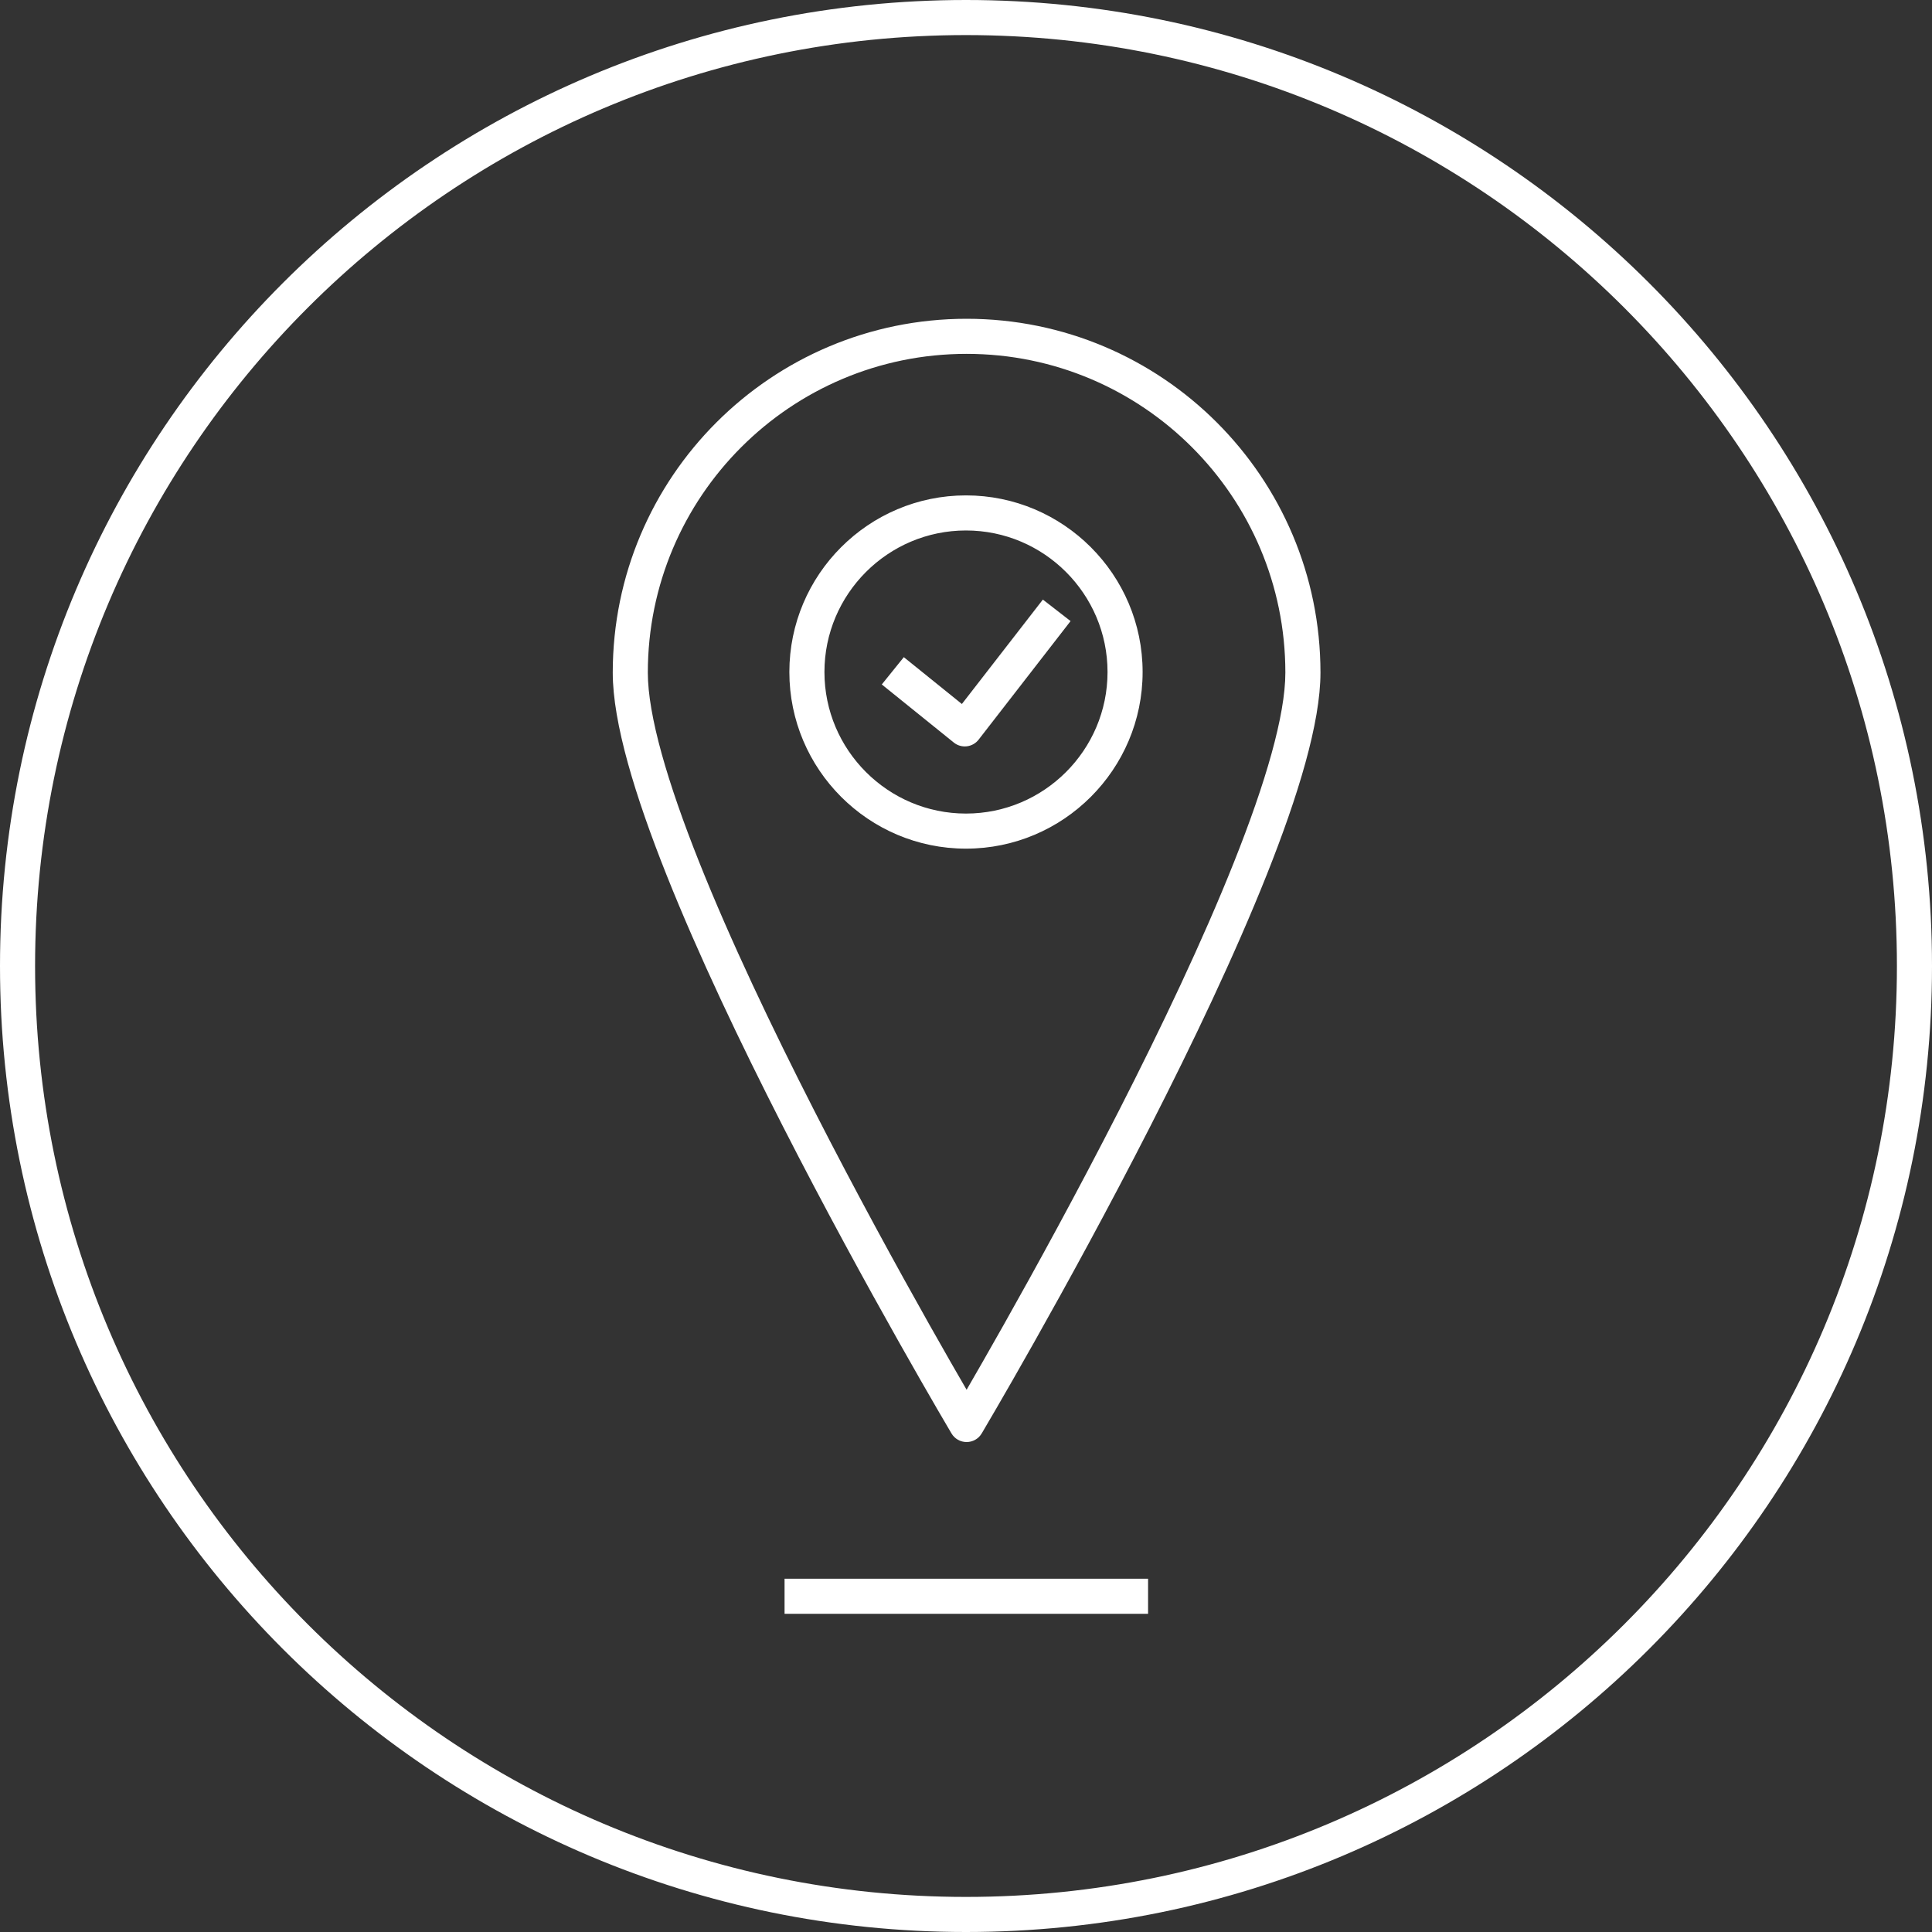
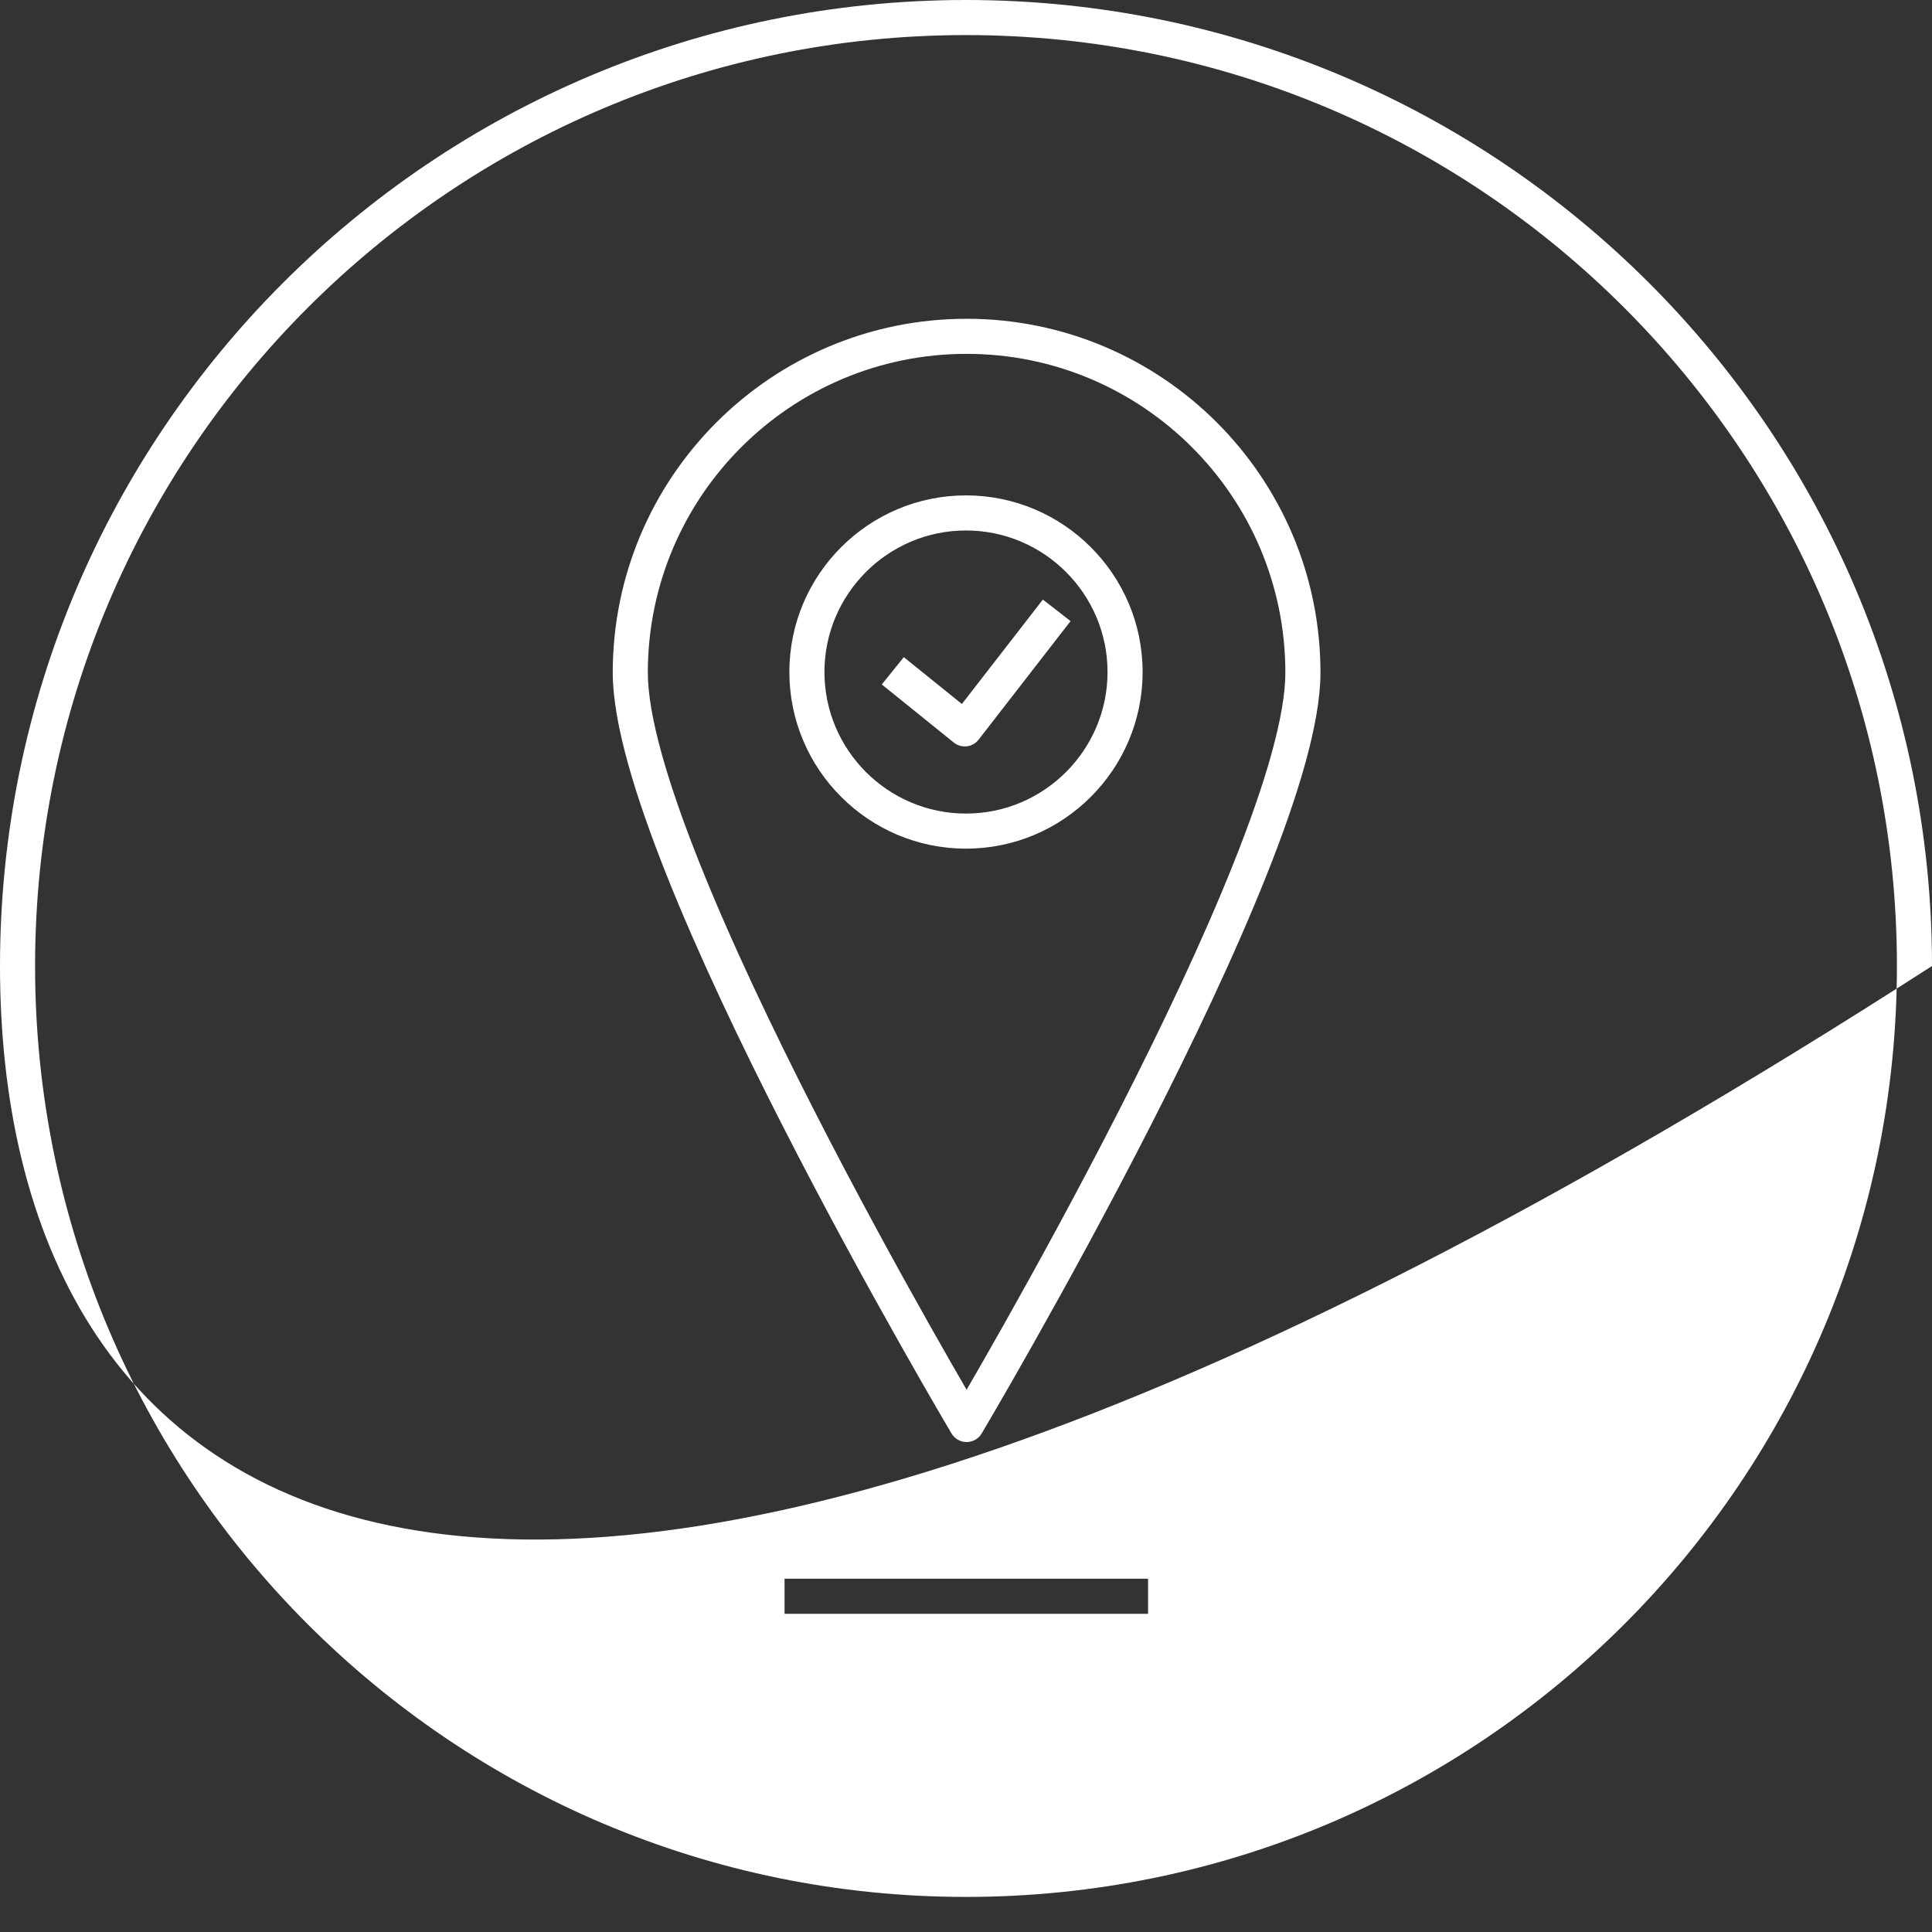
<svg xmlns="http://www.w3.org/2000/svg" width="70" height="70" viewBox="0 0 70 70" fill="none">
  <rect x="0" y="0" width="70" height="70" fill="#333333" stroke="none" />
-   <path fill-rule="evenodd" clip-rule="evenodd" d="M35 1.271C16.372 1.271 1.271 16.372 1.271 35C1.271 53.628 16.372 68.729 35 68.729C53.628 68.729 68.729 53.628 68.729 35C68.729 16.372 53.628 1.271 35 1.271ZM0 35C0 15.67 15.67 0 35 0C54.33 0 70 15.67 70 35C70 54.33 54.33 70 35 70C15.67 70 0 54.33 0 35ZM35.022 12.821C28.644 12.821 23.472 17.994 23.472 24.371C23.472 25.918 24.187 28.358 25.331 31.231C26.463 34.074 27.976 37.249 29.495 40.226C31.013 43.2 32.532 45.967 33.671 47.99C34.226 48.975 34.691 49.784 35.022 50.354C35.352 49.784 35.817 48.975 36.372 47.99C37.511 45.967 39.03 43.2 40.548 40.226C42.067 37.249 43.581 34.074 44.712 31.231C45.856 28.358 46.571 25.918 46.571 24.371C46.571 17.994 41.399 12.821 35.022 12.821ZM34.475 51.937C34.475 51.937 34.475 51.937 35.022 51.612L34.475 51.937ZM35.568 51.937L35.604 51.877L35.706 51.702C35.796 51.55 35.928 51.325 36.095 51.037C36.429 50.461 36.907 49.631 37.479 48.614C38.624 46.581 40.152 43.798 41.68 40.804C43.208 37.811 44.741 34.596 45.894 31.701C47.035 28.834 47.843 26.188 47.843 24.371C47.843 17.291 42.101 11.55 35.022 11.55C27.942 11.55 22.201 17.291 22.201 24.371C22.201 26.188 23.009 28.834 24.15 31.701C25.302 34.596 26.835 37.811 28.363 40.804C29.891 43.798 31.419 46.581 32.564 48.614C33.137 49.631 33.614 50.461 33.948 51.037C34.115 51.325 34.247 51.55 34.337 51.702L34.44 51.877L34.475 51.937C34.59 52.13 34.797 52.248 35.022 52.248C35.246 52.248 35.454 52.13 35.568 51.937ZM35.022 51.612L35.568 51.937C35.568 51.937 35.568 51.937 35.022 51.612ZM29.871 24.349C29.871 21.522 32.173 19.22 34.999 19.22C37.826 19.22 40.128 21.522 40.128 24.349C40.128 27.176 37.826 29.477 34.999 29.477C32.173 29.477 29.871 27.176 29.871 24.349ZM34.999 17.949C31.471 17.949 28.6 20.82 28.6 24.349C28.6 27.878 31.471 30.748 34.999 30.748C38.528 30.748 41.399 27.878 41.399 24.349C41.399 20.82 38.528 17.949 34.999 17.949ZM28.426 58.472V57.201H41.597V58.472H28.426ZM35.458 26.798L38.789 22.503L37.785 21.724L34.851 25.507L32.747 23.81L31.949 24.799L34.557 26.903C34.69 27.011 34.86 27.06 35.03 27.04C35.199 27.02 35.354 26.933 35.458 26.798Z" fill="white" />
+   <path fill-rule="evenodd" clip-rule="evenodd" d="M35 1.271C16.372 1.271 1.271 16.372 1.271 35C1.271 53.628 16.372 68.729 35 68.729C53.628 68.729 68.729 53.628 68.729 35C68.729 16.372 53.628 1.271 35 1.271ZM0 35C0 15.67 15.67 0 35 0C54.33 0 70 15.67 70 35C15.67 70 0 54.33 0 35ZM35.022 12.821C28.644 12.821 23.472 17.994 23.472 24.371C23.472 25.918 24.187 28.358 25.331 31.231C26.463 34.074 27.976 37.249 29.495 40.226C31.013 43.2 32.532 45.967 33.671 47.99C34.226 48.975 34.691 49.784 35.022 50.354C35.352 49.784 35.817 48.975 36.372 47.99C37.511 45.967 39.03 43.2 40.548 40.226C42.067 37.249 43.581 34.074 44.712 31.231C45.856 28.358 46.571 25.918 46.571 24.371C46.571 17.994 41.399 12.821 35.022 12.821ZM34.475 51.937C34.475 51.937 34.475 51.937 35.022 51.612L34.475 51.937ZM35.568 51.937L35.604 51.877L35.706 51.702C35.796 51.55 35.928 51.325 36.095 51.037C36.429 50.461 36.907 49.631 37.479 48.614C38.624 46.581 40.152 43.798 41.68 40.804C43.208 37.811 44.741 34.596 45.894 31.701C47.035 28.834 47.843 26.188 47.843 24.371C47.843 17.291 42.101 11.55 35.022 11.55C27.942 11.55 22.201 17.291 22.201 24.371C22.201 26.188 23.009 28.834 24.15 31.701C25.302 34.596 26.835 37.811 28.363 40.804C29.891 43.798 31.419 46.581 32.564 48.614C33.137 49.631 33.614 50.461 33.948 51.037C34.115 51.325 34.247 51.55 34.337 51.702L34.44 51.877L34.475 51.937C34.59 52.13 34.797 52.248 35.022 52.248C35.246 52.248 35.454 52.13 35.568 51.937ZM35.022 51.612L35.568 51.937C35.568 51.937 35.568 51.937 35.022 51.612ZM29.871 24.349C29.871 21.522 32.173 19.22 34.999 19.22C37.826 19.22 40.128 21.522 40.128 24.349C40.128 27.176 37.826 29.477 34.999 29.477C32.173 29.477 29.871 27.176 29.871 24.349ZM34.999 17.949C31.471 17.949 28.6 20.82 28.6 24.349C28.6 27.878 31.471 30.748 34.999 30.748C38.528 30.748 41.399 27.878 41.399 24.349C41.399 20.82 38.528 17.949 34.999 17.949ZM28.426 58.472V57.201H41.597V58.472H28.426ZM35.458 26.798L38.789 22.503L37.785 21.724L34.851 25.507L32.747 23.81L31.949 24.799L34.557 26.903C34.69 27.011 34.86 27.06 35.03 27.04C35.199 27.02 35.354 26.933 35.458 26.798Z" fill="white" />
</svg>